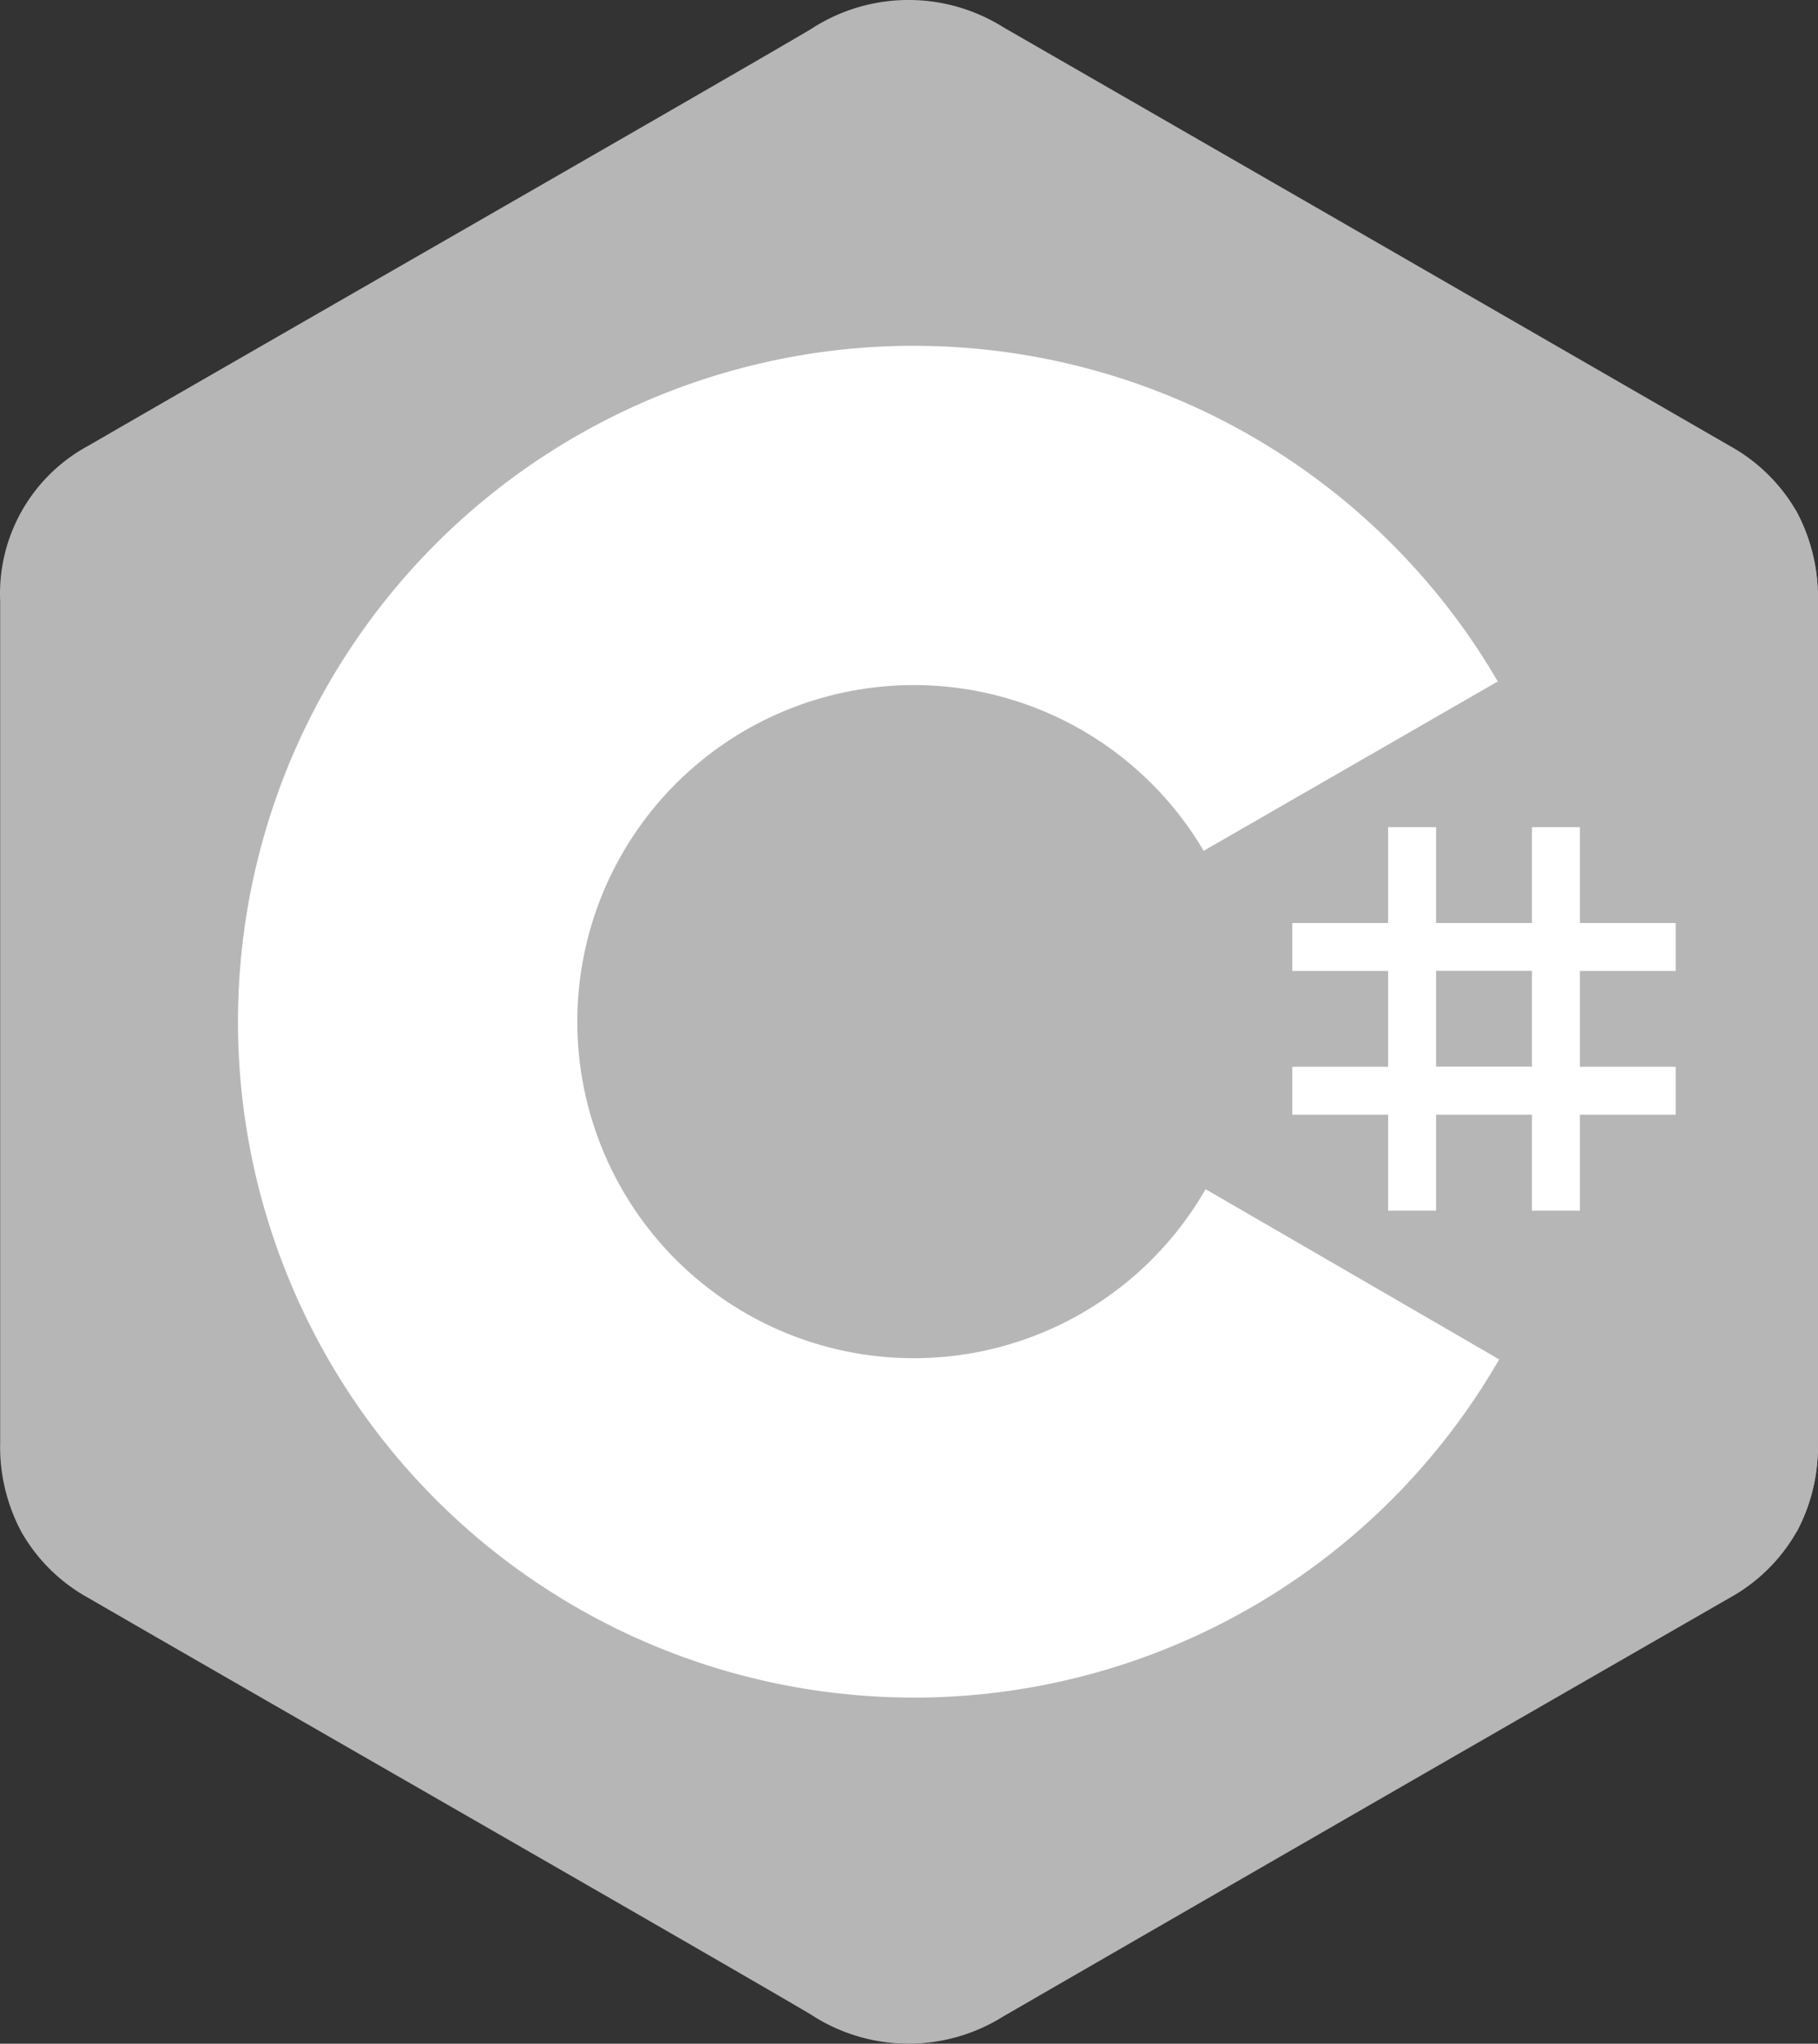
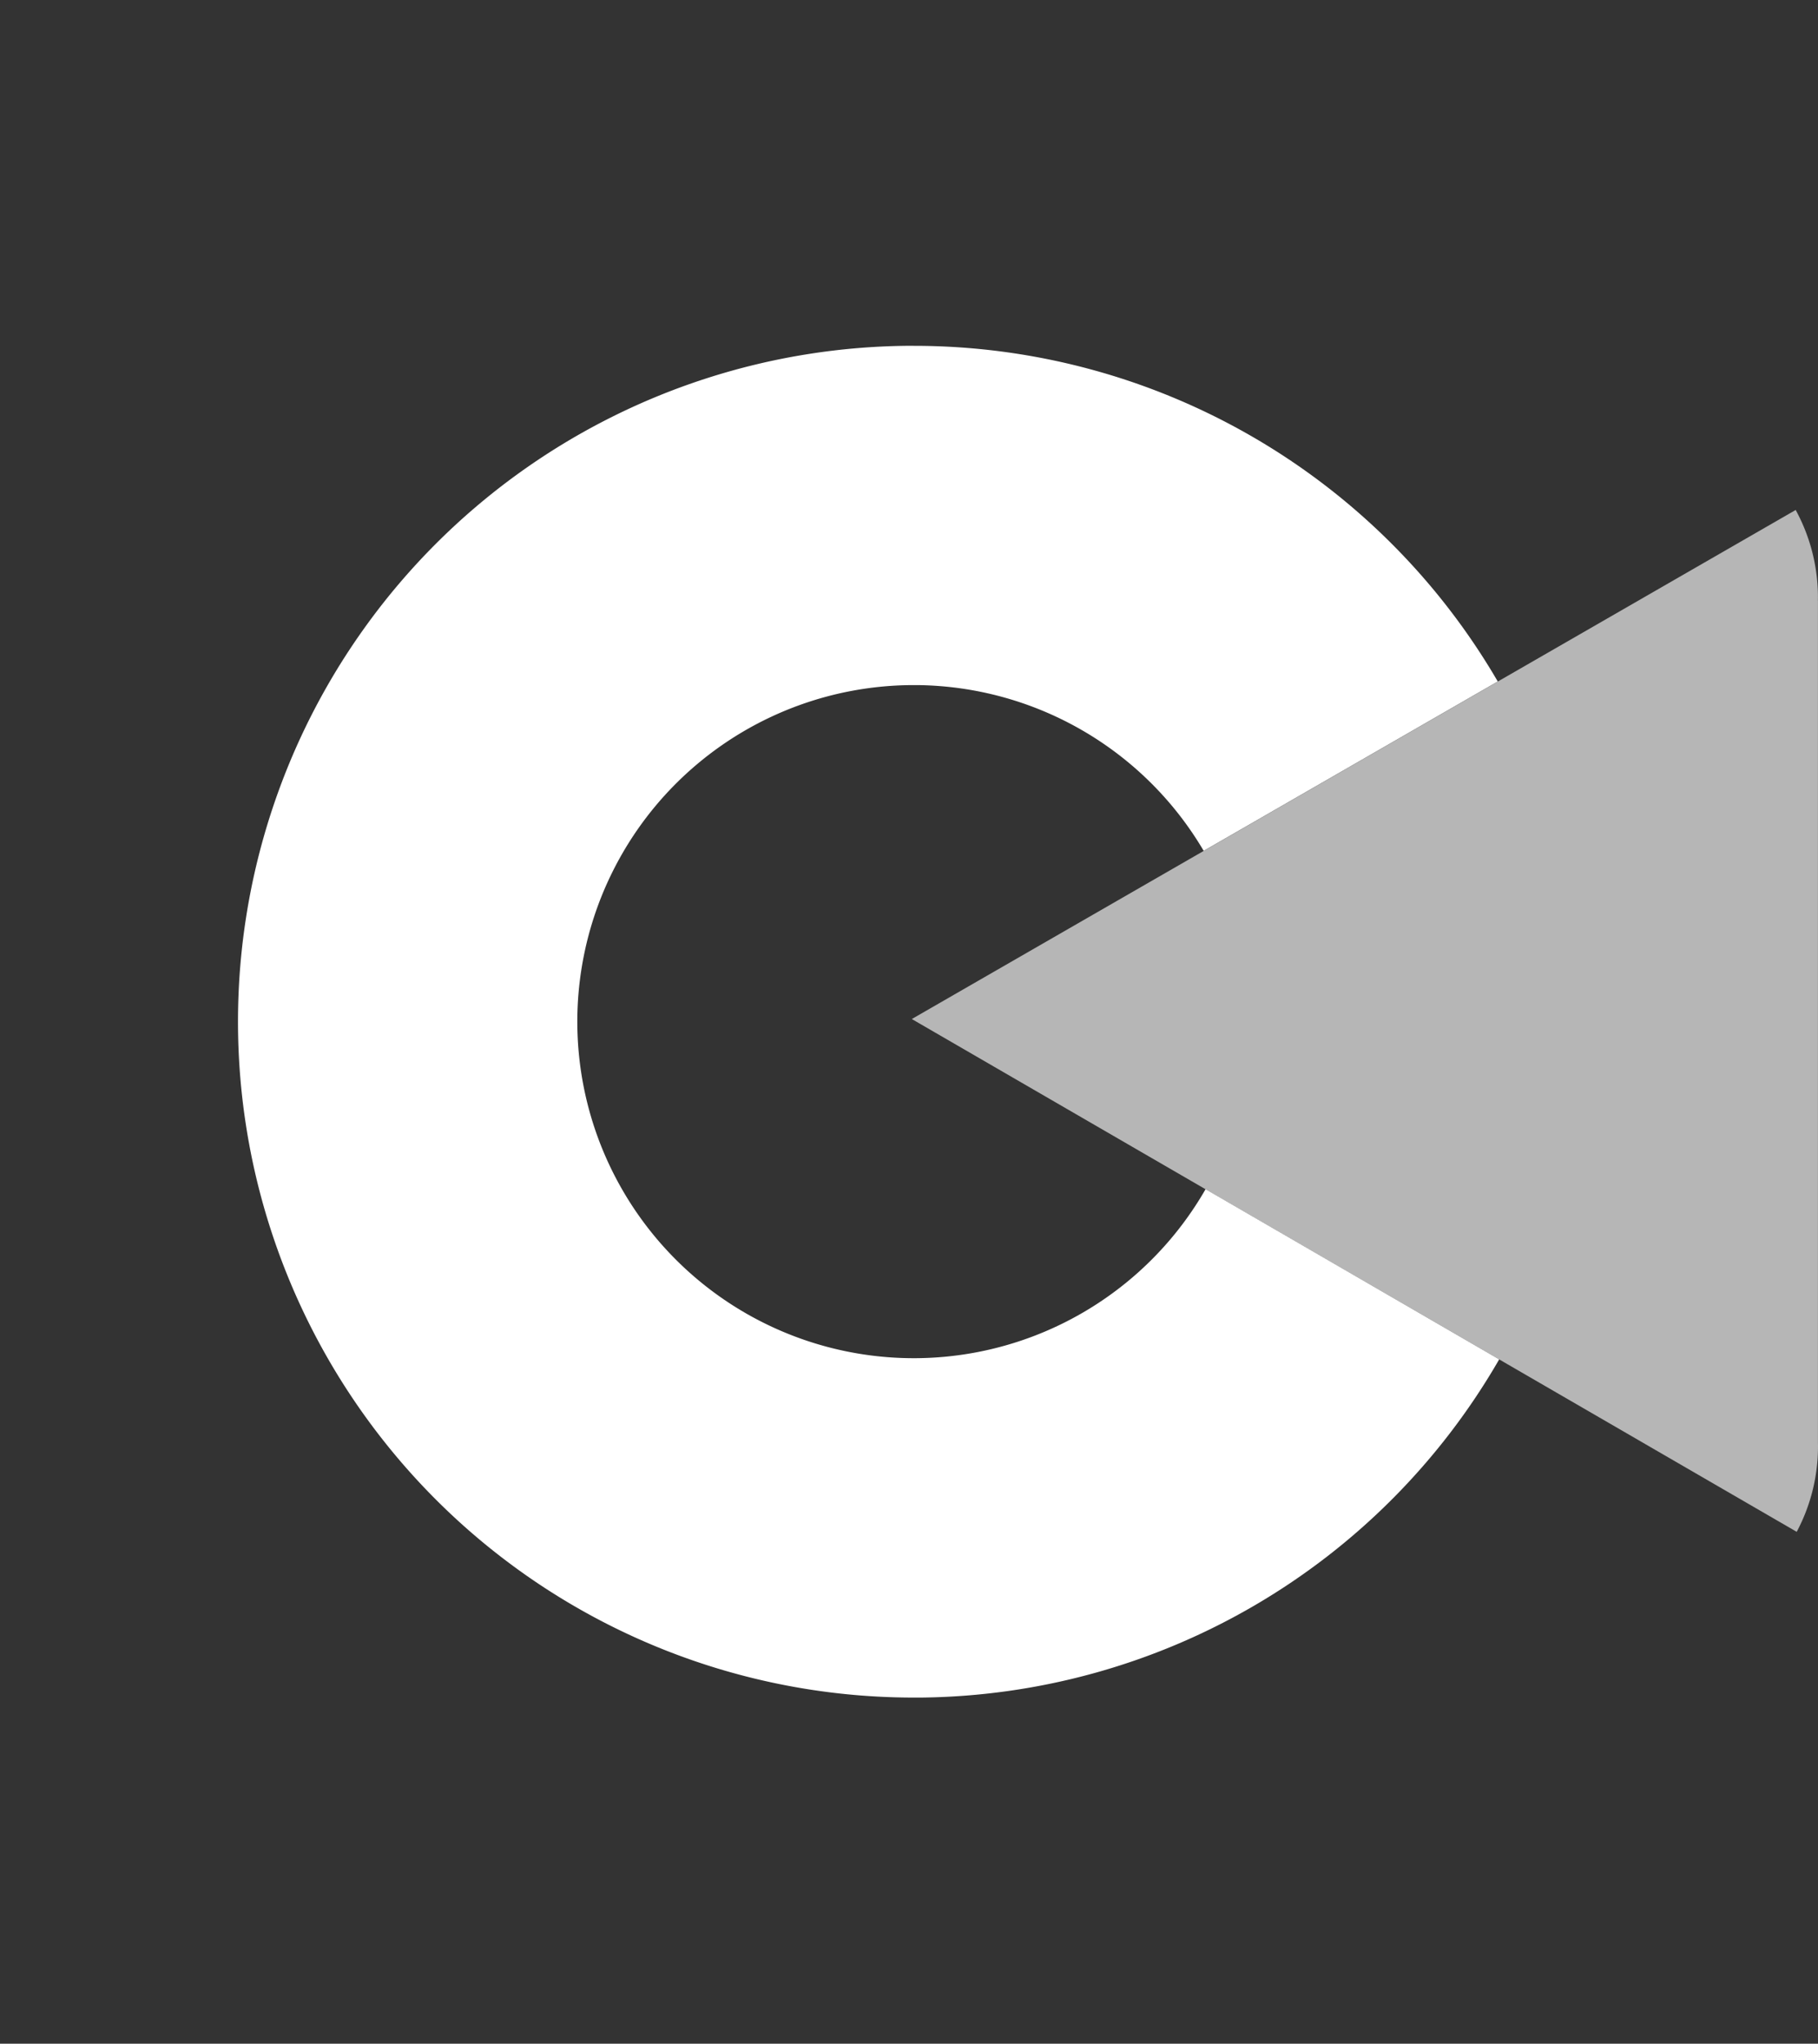
<svg xmlns="http://www.w3.org/2000/svg" width="35.441" height="39.83" viewBox="0 0 35.441 39.83">
  <rect x="0" y="0" width="35.441" height="39.83" fill="#333333" stroke="none" />
  <g id="Group_10" data-name="Group 10" transform="translate(-838.754 -3805.34)">
-     <path id="Path_35" data-name="Path 35" d="M874.193,3817.05a3.548,3.548,0,0,0-.433-1.771,3.392,3.392,0,0,0-1.283-1.248q-7.075-4.081-14.157-8.156a3.477,3.477,0,0,0-3.765.037c-1.879,1.108-11.281,6.494-14.082,8.117a3.275,3.275,0,0,0-1.716,3.019v16.412a3.526,3.526,0,0,0,.414,1.736,3.371,3.371,0,0,0,1.3,1.283c2.8,1.623,12.205,7.009,14.082,8.117a3.478,3.478,0,0,0,3.767.038q7.075-4.086,14.158-8.156a3.379,3.379,0,0,0,1.3-1.284,3.528,3.528,0,0,0,.414-1.735V3817.05" fill="#b6b6b6" />
    <path id="Path_37" data-name="Path 37" d="M874.193,3817.05a3.548,3.548,0,0,0-.433-1.771l-17.231,9.921,17.251,9.994a3.537,3.537,0,0,0,.414-1.735V3817.05" fill="#b6b6b6" />
-     <path id="Path_38" data-name="Path 38" d="M866.75,3821.46v1.869h1.868v-1.869h.935v1.869h1.867v.934h-1.867v1.868h1.867v.934h-1.867v1.869h-.935v-1.869H866.75v1.869h-.935v-1.869h-1.868v-.934h1.868v-1.868h-1.868v-.934h1.868v-1.869Zm1.868,2.8H866.75v1.868h1.868Z" fill="#fff" />
    <path id="Path_39" data-name="Path 39" d="M856.566,3812.08a13.169,13.169,0,0,1,11.408,6.579l-.023-.037-5.732,3.3a6.56,6.56,0,0,0-5.577-3.23h-.076a6.559,6.559,0,1,0,5.717,9.777l-.027.047,5.724,3.317a13.168,13.168,0,0,1-11.266,6.591h-.148a13.172,13.172,0,1,1,0-26.345Z" fill="#fff" />
  </g>
</svg>